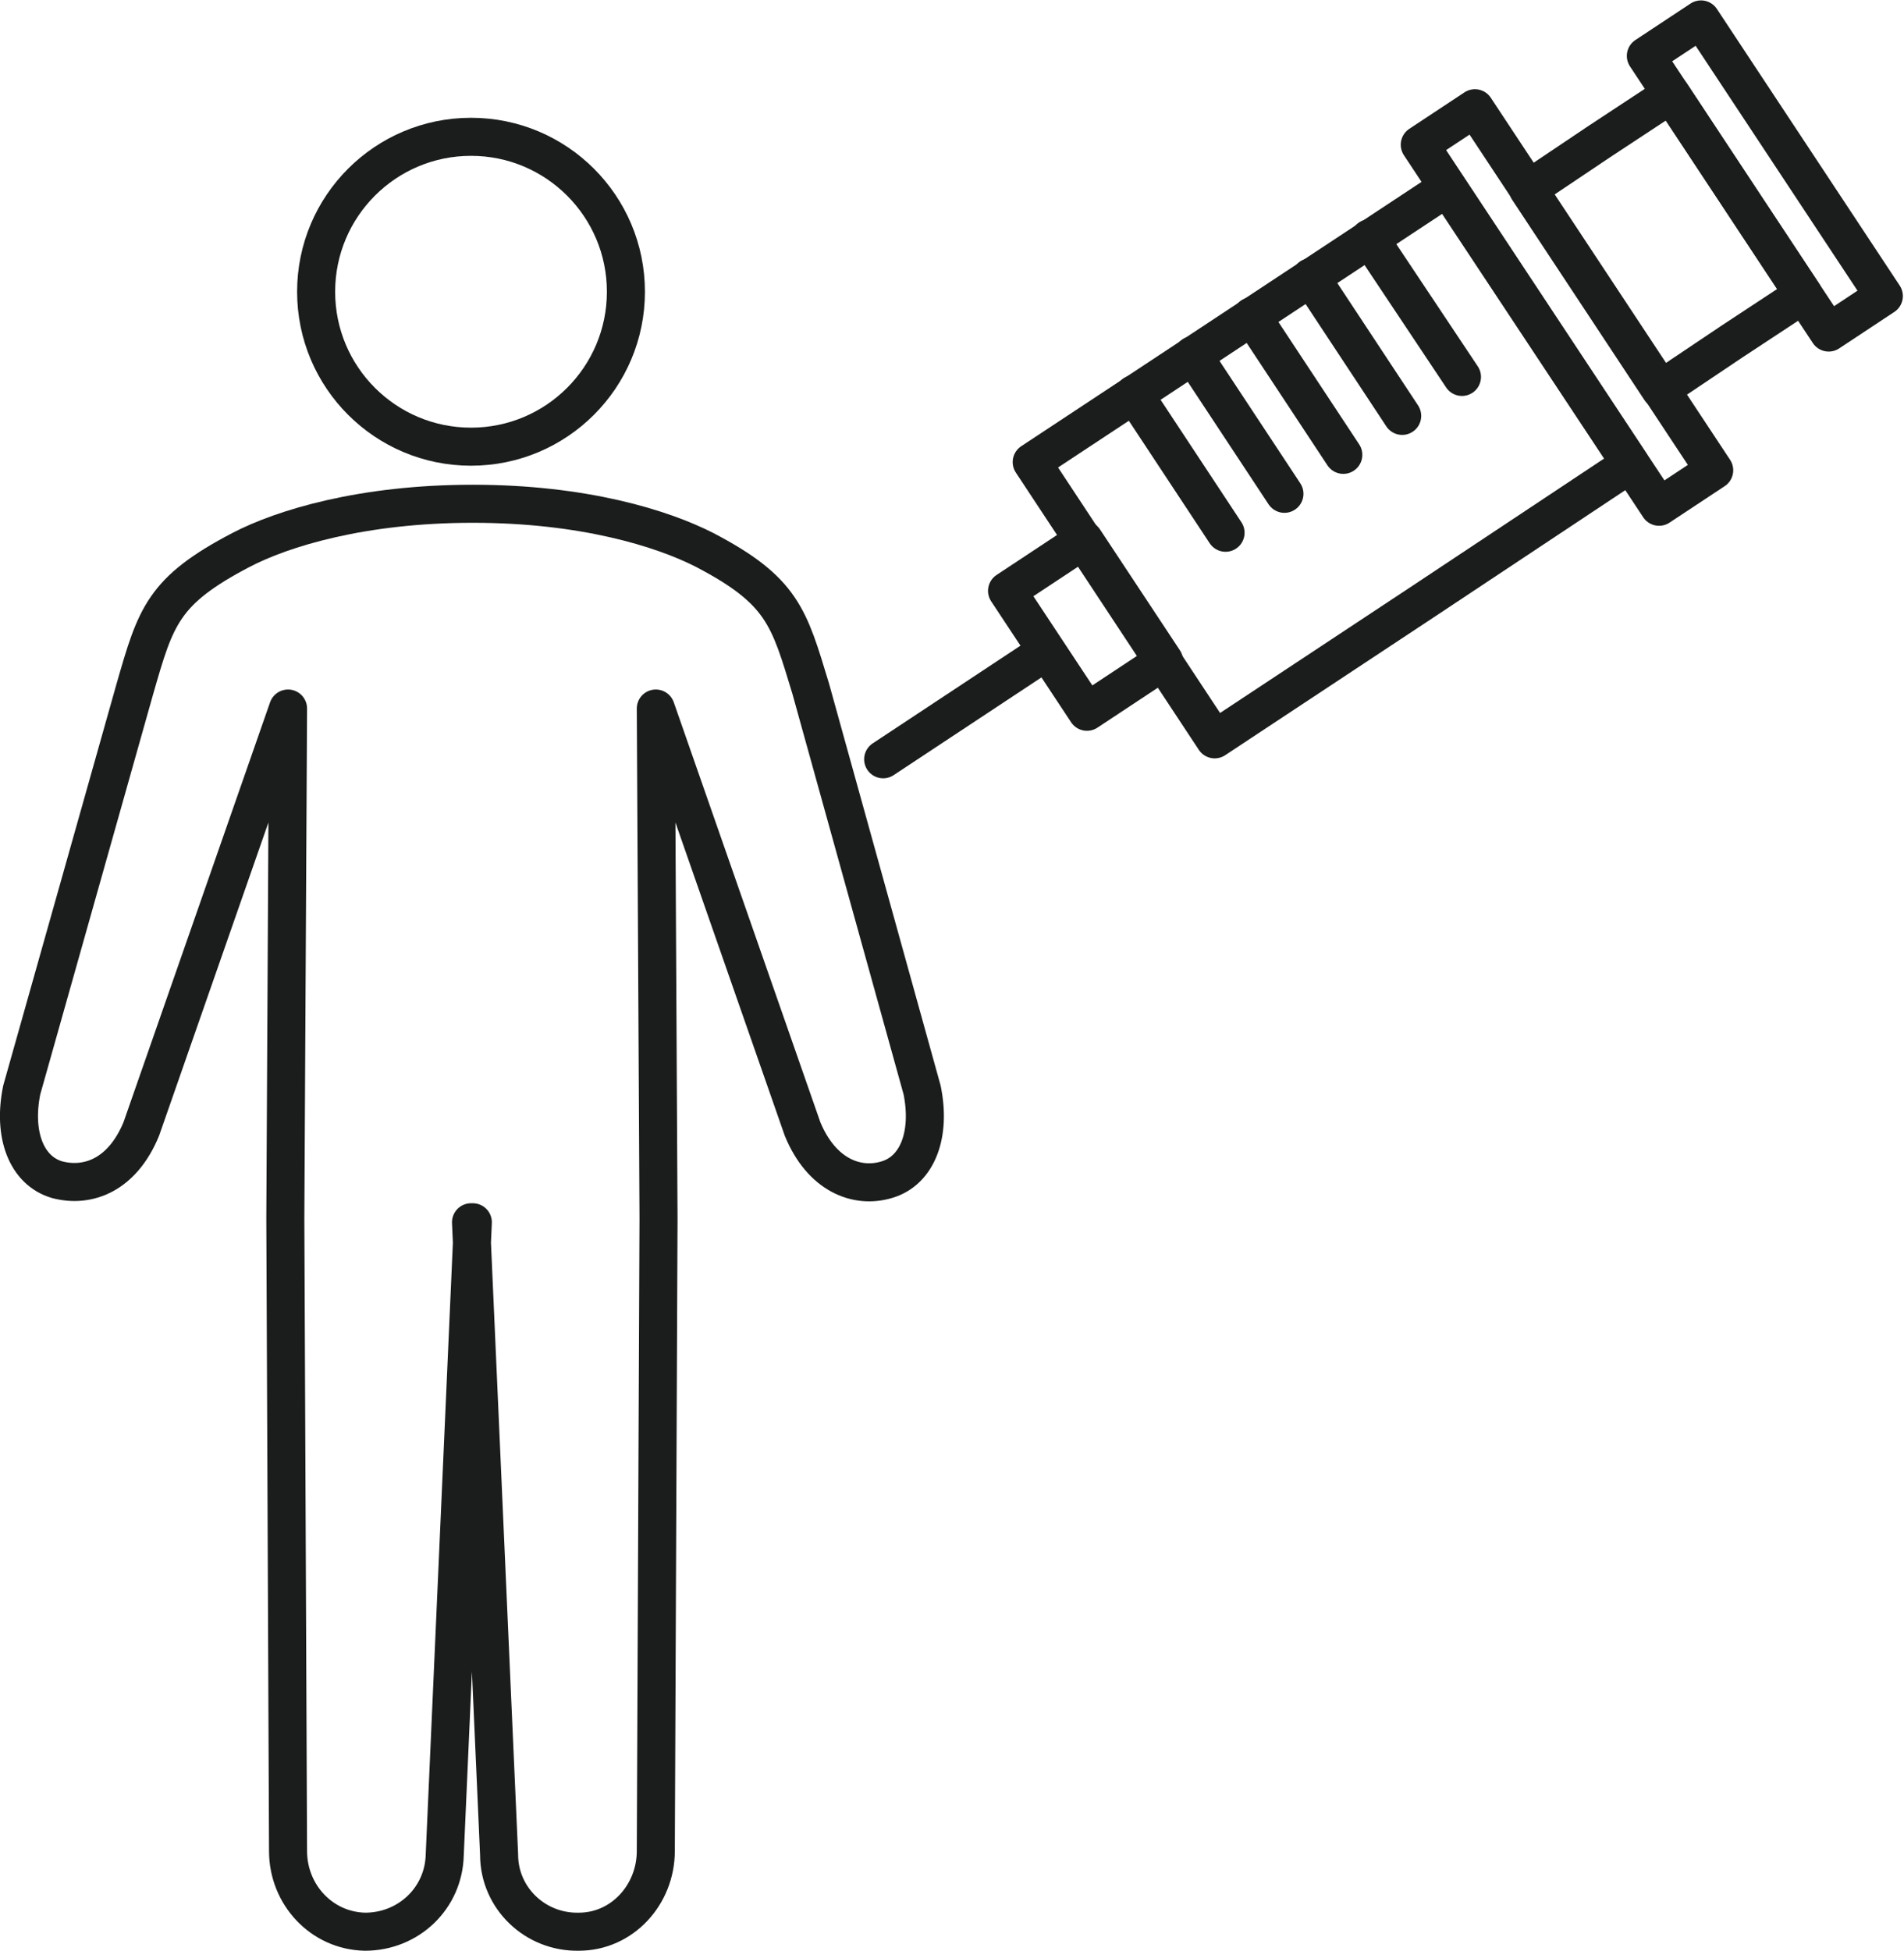
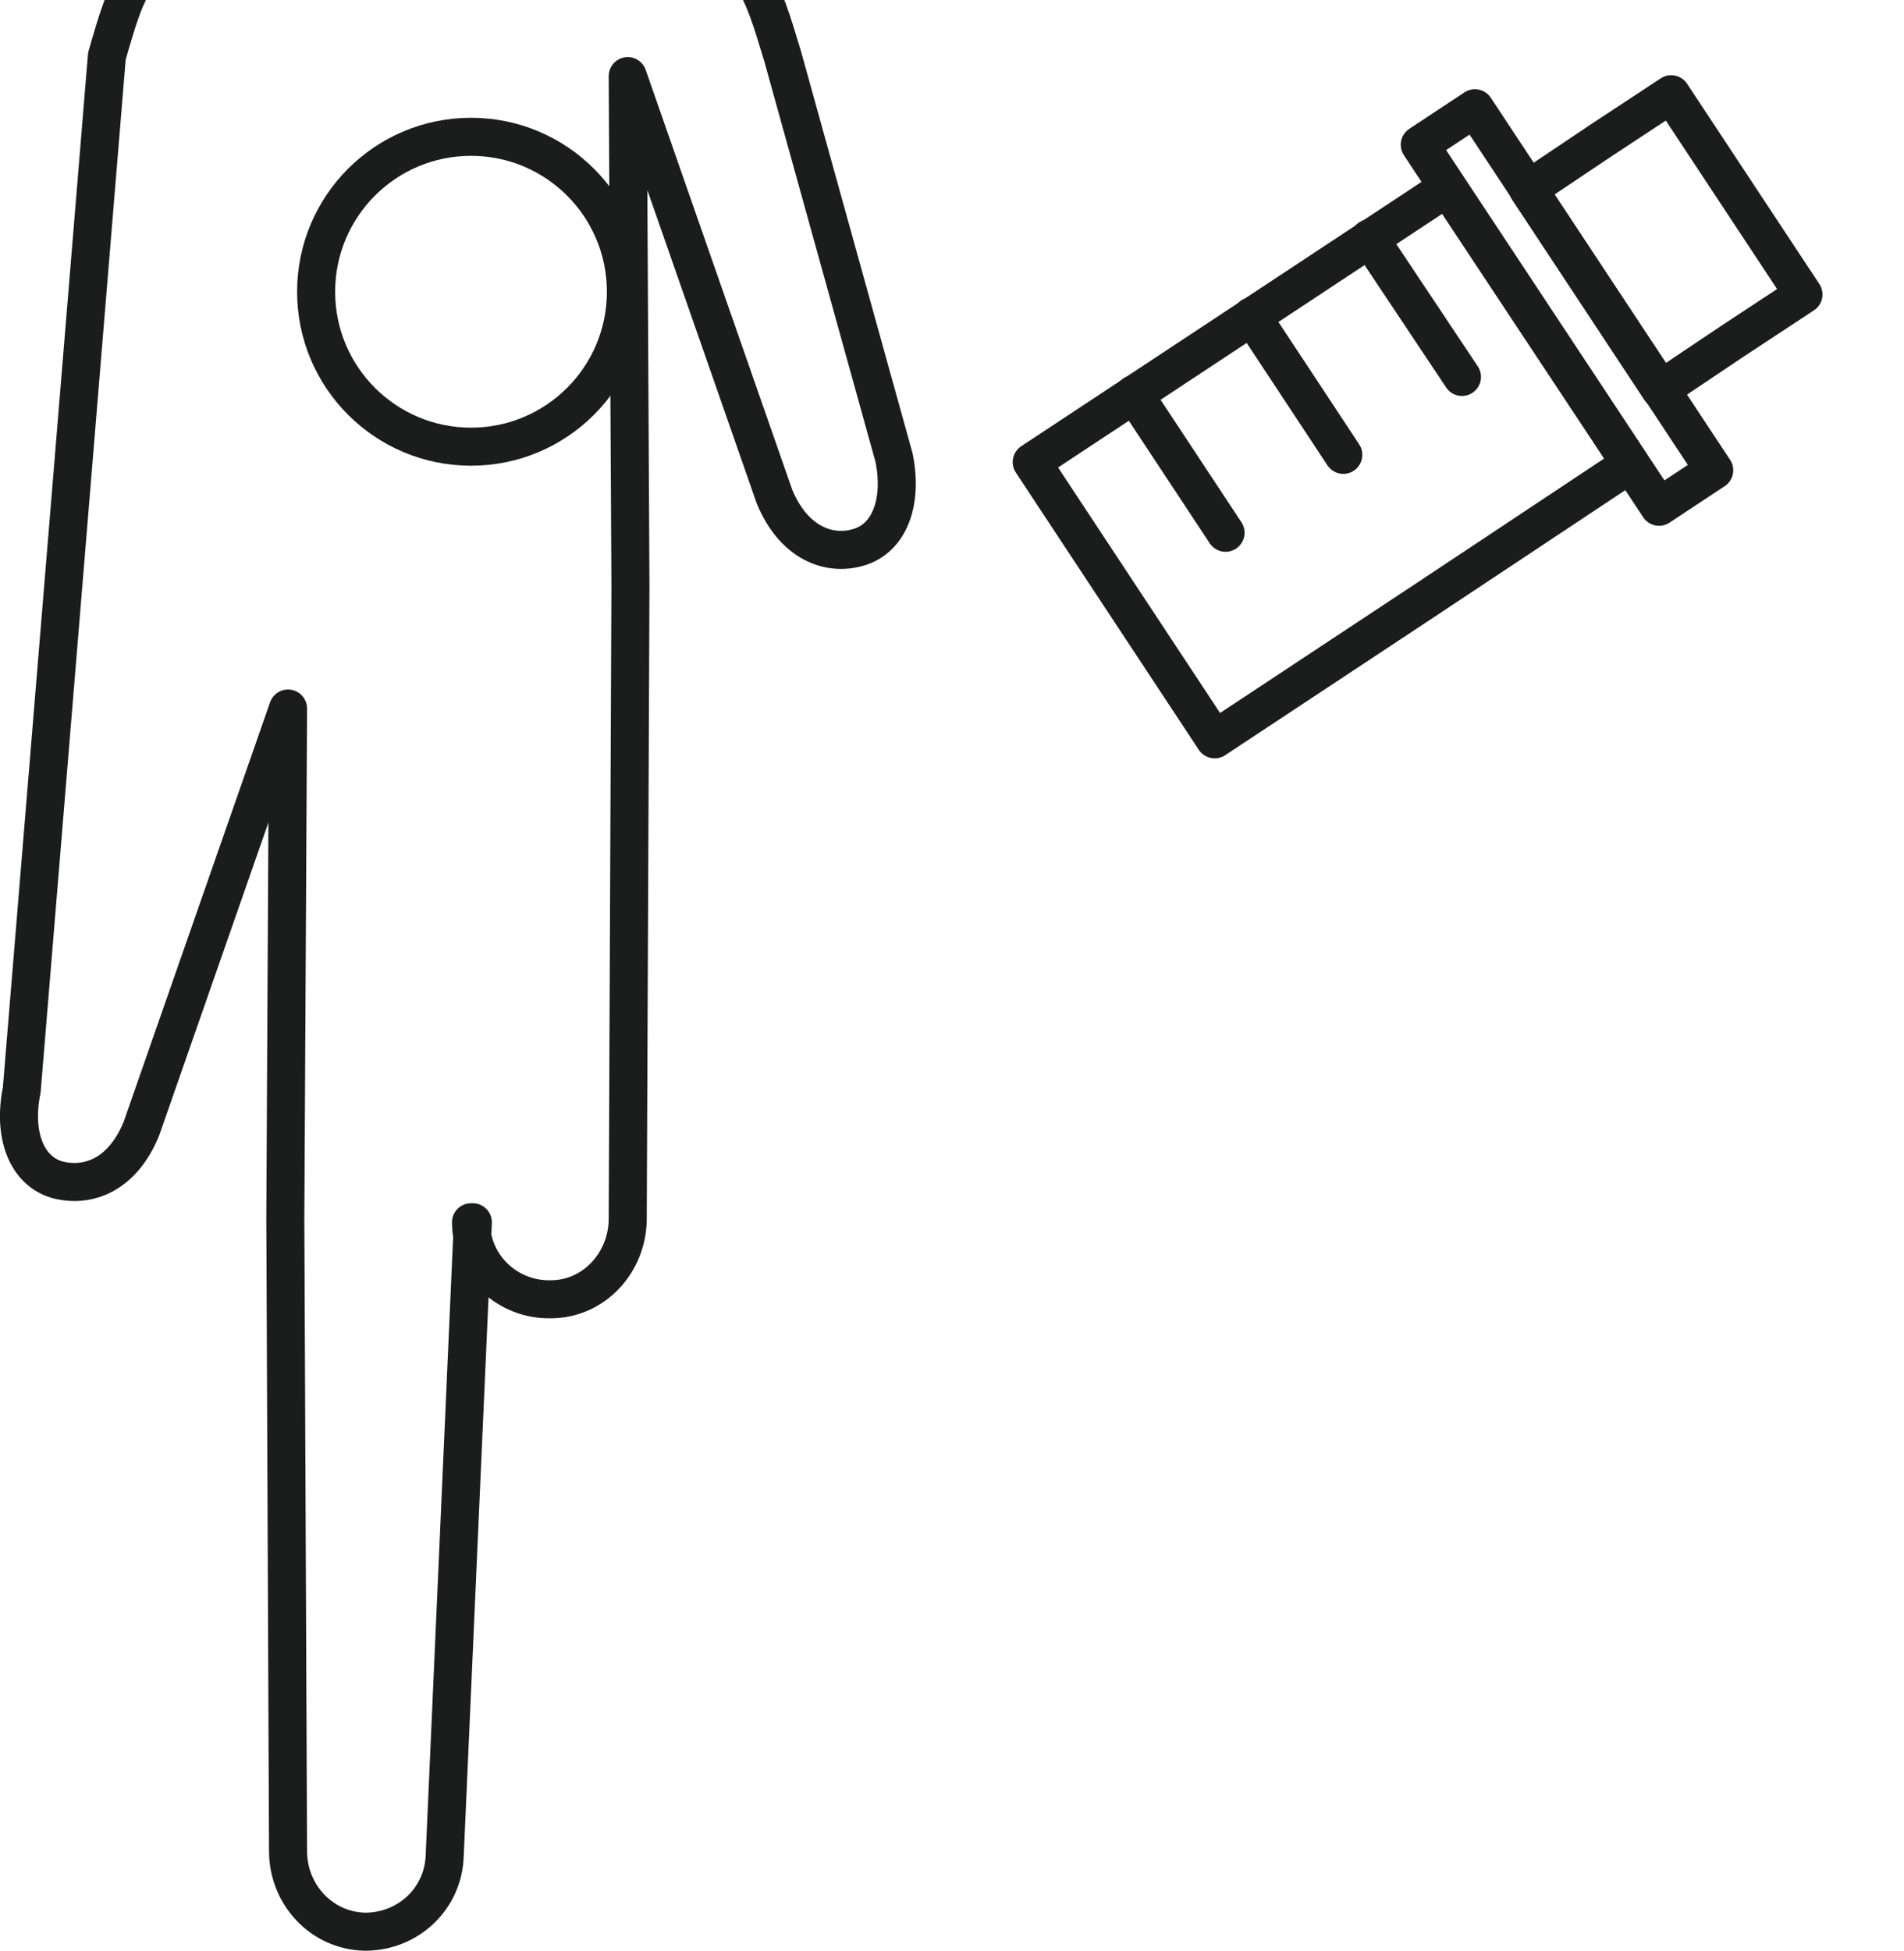
<svg xmlns="http://www.w3.org/2000/svg" id="_イヤー_2" viewBox="0 0 21.02 21.53">
  <defs>
    <style>.cls-1{fill:none;stroke:#1b1d1d;stroke-linecap:round;stroke-linejoin:round;stroke-width:.42px;}</style>
  </defs>
  <g id="_イヤー_1-2">
    <g>
      <g>
        <circle class="cls-1" cx="5.2" cy="3.22" r="1.71" />
-         <path class="cls-1" d="M5.2,13.49l.31,6.98c0,.48,.4,.86,.88,.85,.48,0,.85-.41,.85-.89l.03-6.98h0l-.03-5.63,1.62,4.64c.21,.51,.6,.66,.93,.56,.34-.1,.49-.5,.39-.99l-1.23-4.43c-.24-.79-.31-1.08-1.17-1.53-.47-.24-1.34-.51-2.56-.51s-2.1,.27-2.56,.51c-.86,.45-.94,.73-1.17,1.53L.24,12.03c-.1,.49,.05,.89,.39,.99,.34,.09,.72-.05,.93-.56l1.62-4.64-.03,5.63h0l.03,6.98c0,.48,.37,.88,.85,.89,.48,0,.87-.37,.88-.85l.31-6.98h0Z" />
+         <path class="cls-1" d="M5.2,13.49c0,.48,.4,.86,.88,.85,.48,0,.85-.41,.85-.89l.03-6.98h0l-.03-5.63,1.62,4.64c.21,.51,.6,.66,.93,.56,.34-.1,.49-.5,.39-.99l-1.23-4.43c-.24-.79-.31-1.08-1.17-1.53-.47-.24-1.34-.51-2.56-.51s-2.1,.27-2.56,.51c-.86,.45-.94,.73-1.17,1.53L.24,12.03c-.1,.49,.05,.89,.39,.99,.34,.09,.72-.05,.93-.56l1.62-4.64-.03,5.63h0l.03,6.98c0,.48,.37,.88,.85,.89,.48,0,.87-.37,.88-.85l.31-6.98h0Z" />
      </g>
      <g>
-         <rect class="cls-1" x="19.12" y=".11" width=".73" height="3.66" transform="translate(2.16 11.07) rotate(-33.47)" />
-         <rect class="cls-1" x="11.47" y="6.11" width="1.02" height="1.6" transform="translate(-1.82 7.75) rotate(-33.47)" />
        <polygon class="cls-1" points="18.33 4.3 19.12 3.77 19.91 3.25 18.45 1.04 17.66 1.56 16.87 2.09 18.33 4.3" />
        <polygon class="cls-1" points="13.41 8.16 15.71 6.64 18 5.12 15.98 2.07 11.39 5.1 13.41 8.16" />
        <rect class="cls-1" x="16.93" y="1" width=".73" height="4.79" transform="translate(1 10.1) rotate(-33.47)" />
-         <line class="cls-1" x1="11.55" y1="7.19" x2="9.75" y2="8.38" />
        <g>
          <line class="cls-1" x1="16.14" y1="4.16" x2="15.12" y2="2.63" />
-           <line class="cls-1" x1="15.48" y1="4.59" x2="14.47" y2="3.06" />
          <line class="cls-1" x1="14.83" y1="5.02" x2="13.82" y2="3.49" />
-           <line class="cls-1" x1="14.18" y1="5.45" x2="13.17" y2="3.92" />
          <line class="cls-1" x1="13.53" y1="5.88" x2="12.52" y2="4.35" />
        </g>
      </g>
    </g>
  </g>
</svg>